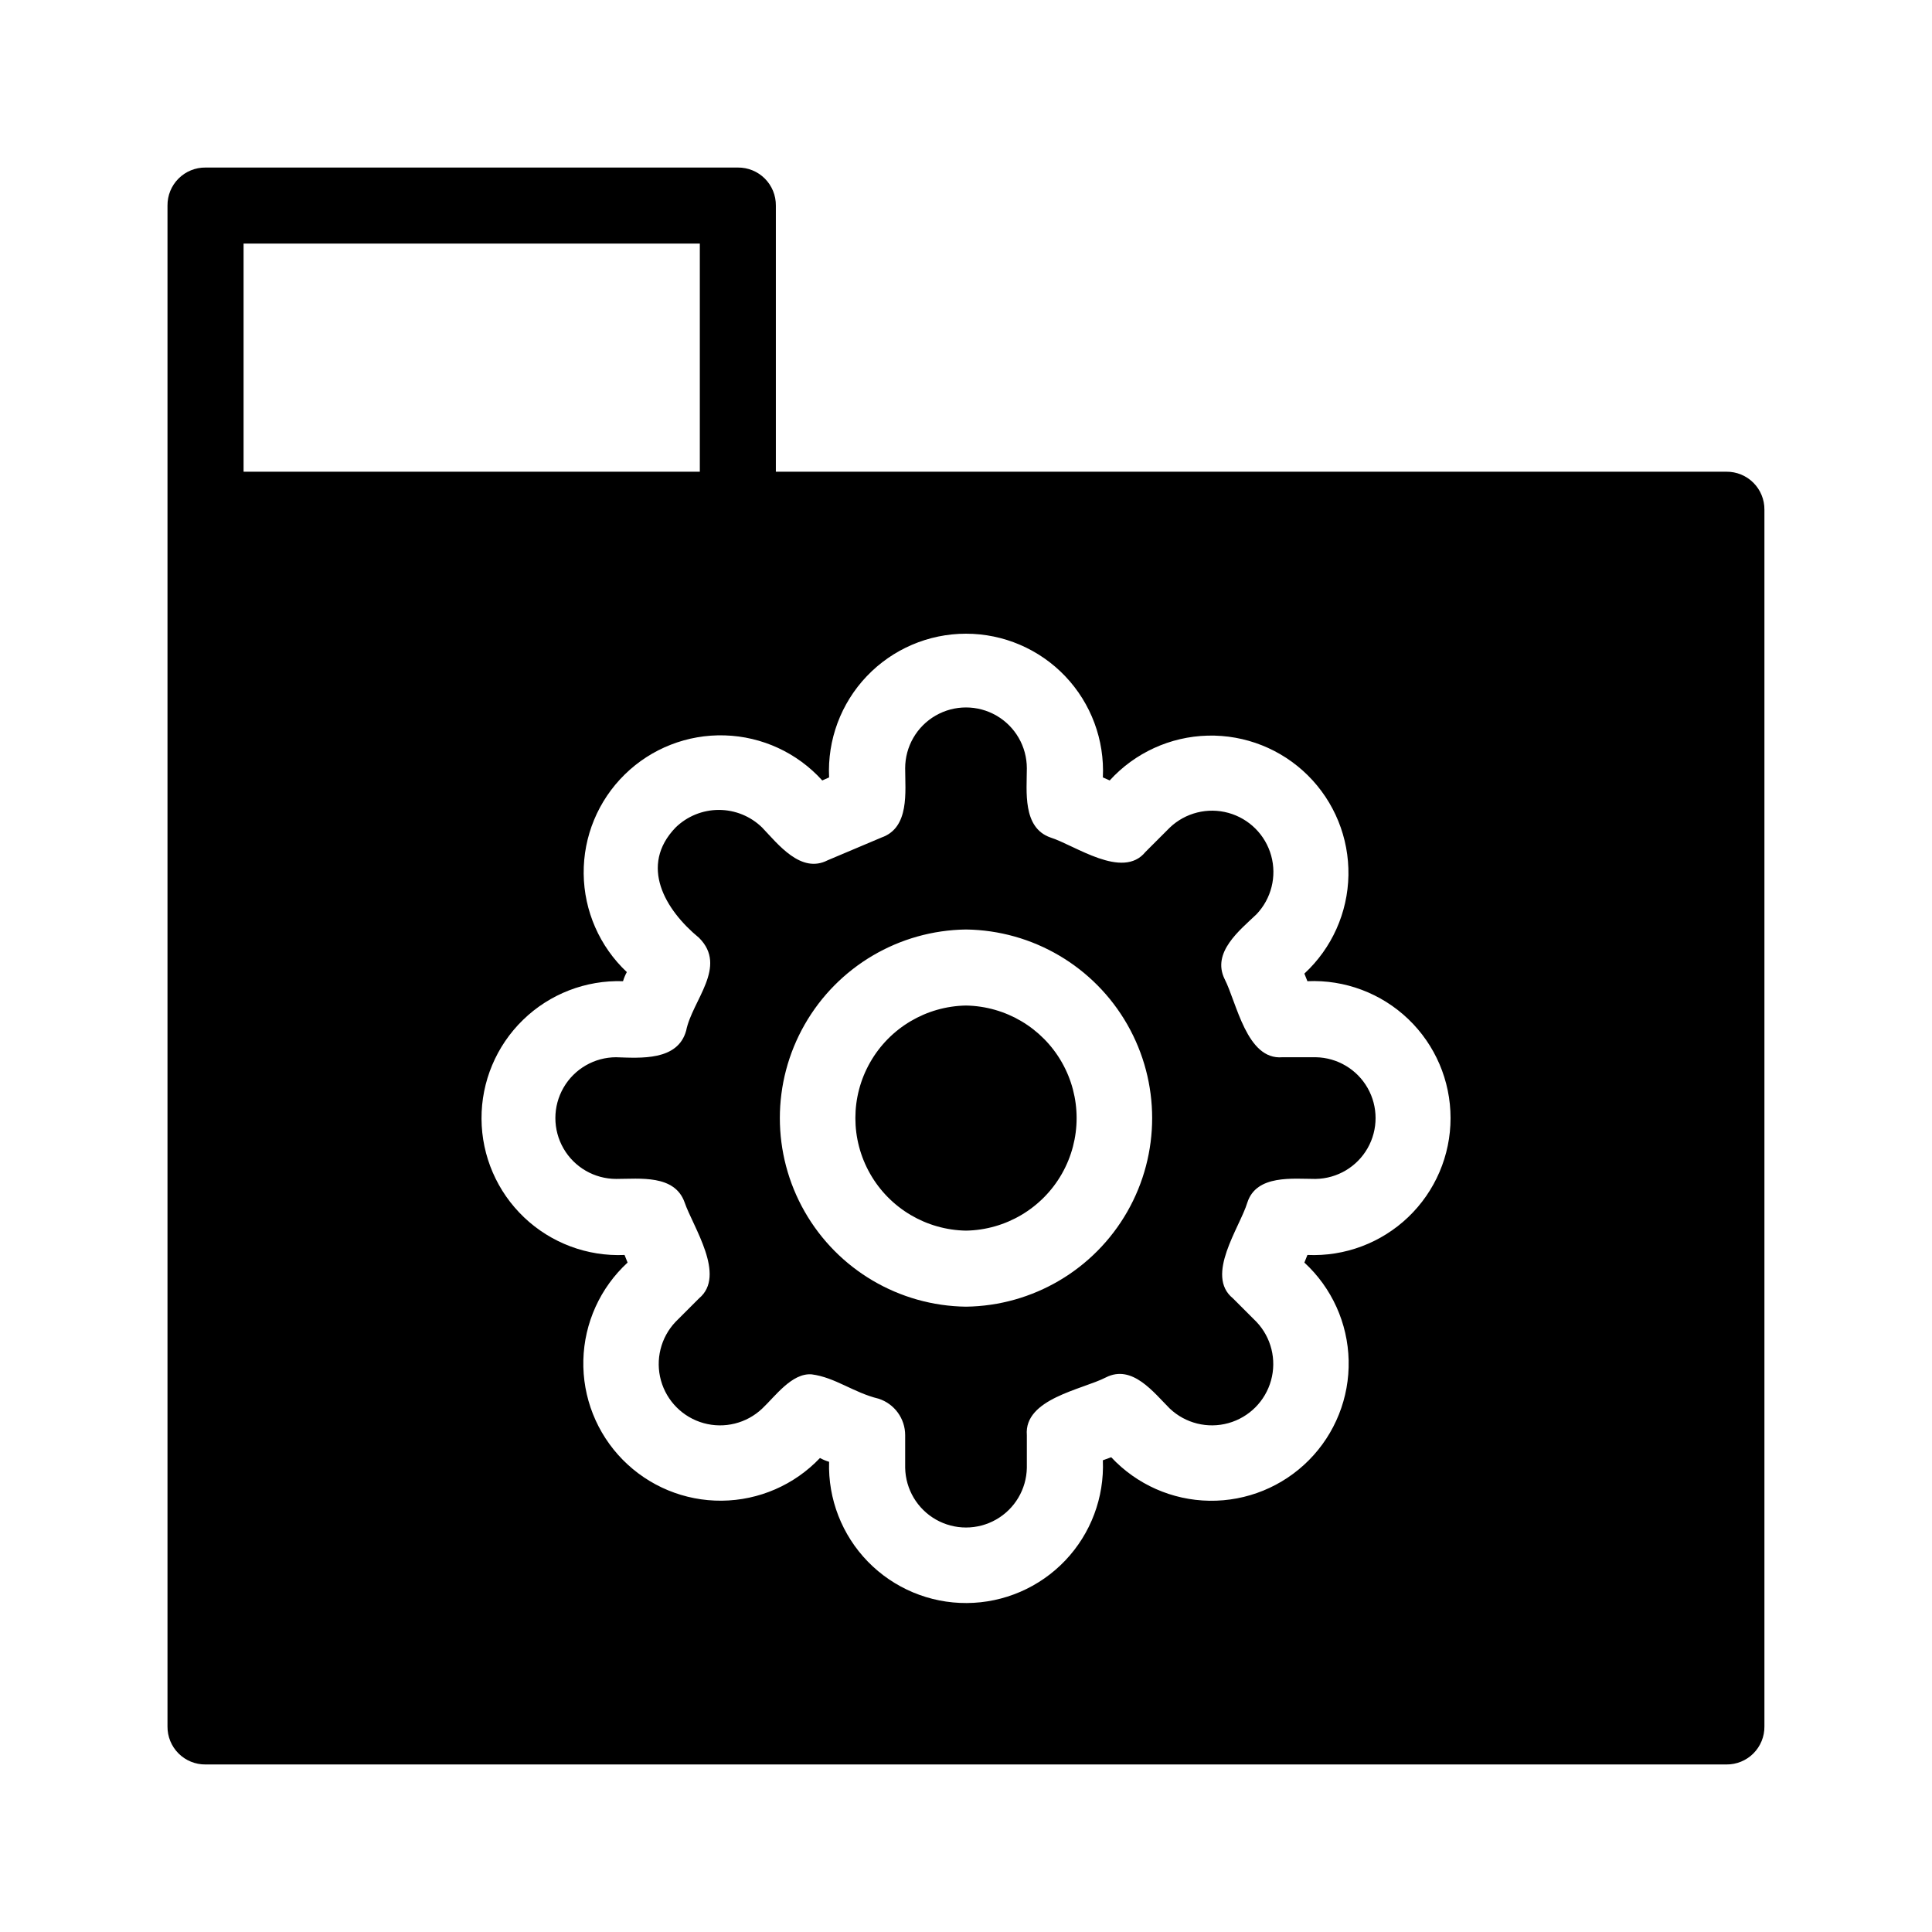
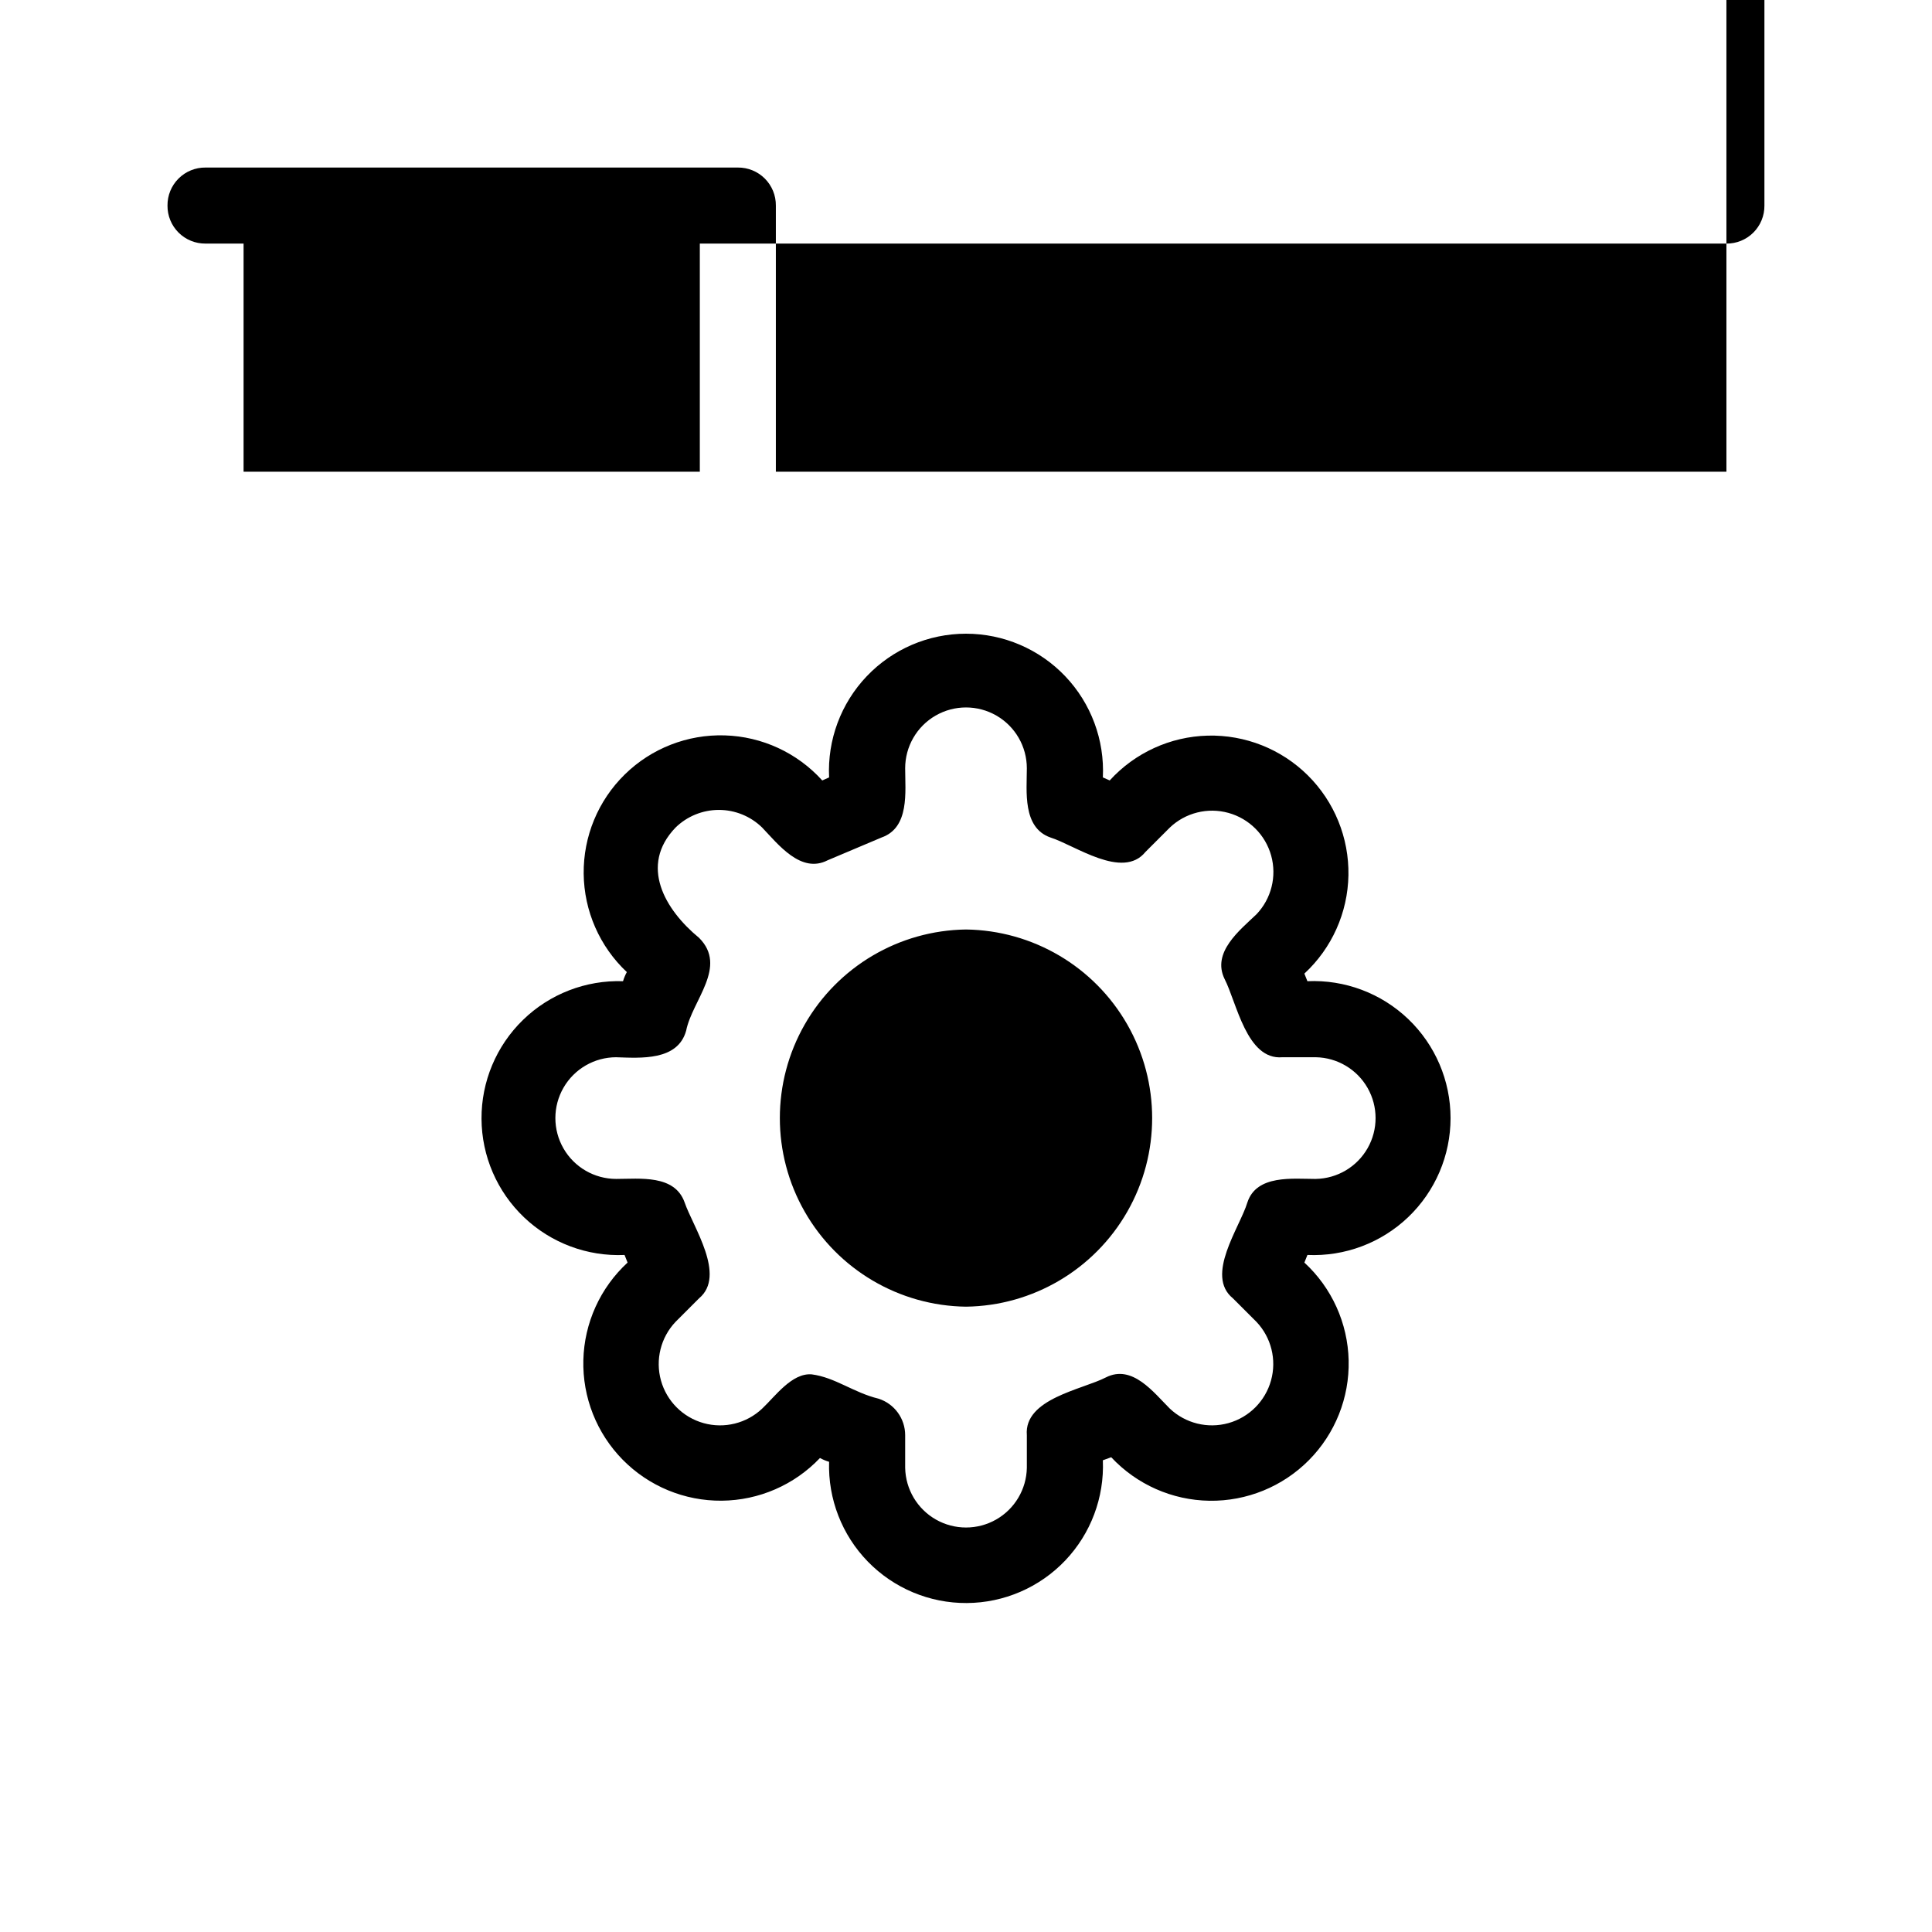
<svg xmlns="http://www.w3.org/2000/svg" fill="#000000" width="800px" height="800px" version="1.1" viewBox="144 144 512 512">
-   <path d="m601.52 269.01h-251.91v-70.531c0.027-2.684-1.027-5.262-2.922-7.156-1.895-1.895-4.473-2.949-7.152-2.922h-141.07c-2.684-0.027-5.262 1.027-7.156 2.922-1.895 1.895-2.949 4.473-2.922 7.156v403.05c-0.027 2.68 1.027 5.258 2.922 7.152 1.895 1.895 4.473 2.949 7.156 2.922h403.05c2.68 0.027 5.258-1.027 7.152-2.922s2.949-4.473 2.922-7.152v-322.44c0.027-2.684-1.027-5.262-2.922-7.156-1.895-1.895-4.473-2.949-7.152-2.922zm-111.04 207.57-0.805 2.016h-0.004c7.273 6.691 11.508 16.051 11.734 25.93 0.227 9.883-3.578 19.426-10.539 26.441-6.961 7.016-16.477 10.895-26.359 10.75-9.879-0.148-19.273-4.312-26.023-11.531l-2.215 0.805c0.414 9.852-3.191 19.445-9.992 26.582-6.805 7.133-16.215 11.195-26.074 11.25-9.859 0.055-19.312-3.902-26.195-10.961-6.879-7.059-10.594-16.613-10.289-26.469-0.84-0.246-1.648-0.586-2.418-1.008-6.785 7.144-16.184 11.23-26.035 11.316-9.855 0.09-19.32-3.828-26.234-10.848-6.914-7.023-10.68-16.551-10.438-26.402 0.242-9.852 4.473-19.184 11.723-25.855l-0.805-2.016c-9.863 0.434-19.477-3.164-26.629-9.969-7.148-6.805-11.223-16.227-11.277-26.098-0.055-9.871 3.914-19.336 10.988-26.219 7.074-6.887 16.648-10.59 26.512-10.266 0.25-0.836 0.59-1.648 1.008-2.418-7.199-6.769-11.328-16.18-11.434-26.062-0.105-9.883 3.824-19.383 10.883-26.301 7.055-6.922 16.629-10.664 26.508-10.363 9.879 0.297 19.211 4.609 25.836 11.945l1.812-0.805v-0.004c-0.48-9.926 3.125-19.617 9.98-26.812 6.852-7.195 16.355-11.27 26.297-11.27 9.938 0 19.441 4.074 26.297 11.27 6.852 7.195 10.457 16.887 9.977 26.812l1.812 0.805v0.004c6.676-7.336 16.059-11.625 25.973-11.879 9.914-0.254 19.504 3.555 26.543 10.539 7.039 6.988 10.922 16.543 10.75 26.461-0.176 9.918-4.394 19.332-11.676 26.066l0.805 2.016 0.004-0.004c9.898-0.441 19.551 3.184 26.715 10.031 7.164 6.852 11.215 16.332 11.215 26.246 0 9.91-4.051 19.391-11.215 26.242-7.164 6.848-16.816 10.473-26.715 10.031zm-281.93-268.03h120.91v60.457h-120.91zm284.15 215.63h-8.867c-9.473 0.805-12.09-14.508-15.316-20.758-3.426-7.055 4.031-12.898 8.465-17.129 3.938-4.133 5.418-10.035 3.894-15.539s-5.824-9.805-11.328-11.328c-5.504-1.523-11.406-0.043-15.539 3.894l-6.449 6.449c-6.047 7.457-18.742-1.812-25.191-3.828-7.457-2.621-6.246-12.293-6.246-18.34 0-5.758-3.074-11.082-8.062-13.961-4.988-2.879-11.133-2.879-16.121 0s-8.062 8.203-8.062 13.961c0 6.246 1.211 15.719-6.246 18.34l-14.309 6.047c-7.055 3.629-13.098-4.231-17.332-8.664v-0.004c-3.066-3.004-7.191-4.684-11.484-4.684-4.293 0-8.418 1.68-11.488 4.684-9.672 10.078-2.82 21.766 6.246 29.223 7.656 7.656-1.812 16.523-3.426 24.586-2.215 8.062-12.09 7.254-18.539 7.055v-0.004c-5.758 0-11.082 3.074-13.961 8.062-2.879 4.988-2.879 11.133 0 16.121 2.879 4.988 8.203 8.062 13.961 8.062 6.246 0 15.516-1.211 18.137 6.246 2.215 6.449 11.082 19.348 3.828 25.391l-6.246 6.246v0.004c-3.918 4.137-5.383 10.027-3.859 15.523 1.527 5.492 5.82 9.781 11.312 11.309 5.492 1.523 11.383 0.062 15.52-3.859 3.426-3.223 7.859-9.473 13.098-9.07 6.25 0.805 11.086 4.836 17.734 6.449h0.004c4.203 1.352 7.051 5.262 7.051 9.676v8.664c0.117 5.684 3.211 10.887 8.152 13.695 4.945 2.809 11 2.809 15.941 0 4.941-2.809 8.039-8.012 8.152-13.695v-8.664c-0.805-9.672 14.711-12.09 20.957-15.316 6.984-3.539 12.625 3.965 16.93 8.266v-0.004c4.141 3.918 10.027 5.379 15.52 3.856 5.492-1.527 9.781-5.816 11.305-11.309 1.527-5.492 0.066-11.379-3.852-15.52l-6.246-6.246c-7.457-6.047 1.812-18.742 3.828-25.391 2.418-7.457 12.09-6.246 18.137-6.246v-0.004c5.691-0.102 10.91-3.195 13.727-8.141 2.816-4.949 2.816-11.016 0-15.961-2.816-4.949-8.035-8.043-13.727-8.145zm-92.699 66.102c-17.703-0.23-33.961-9.805-42.746-25.176-8.785-15.367-8.785-34.238 0-49.605s25.043-24.945 42.746-25.176c17.699 0.23 33.957 9.809 42.742 25.176 8.785 15.367 8.785 34.238 0 49.605-8.785 15.371-25.043 24.945-42.742 25.176zm0-20.152c-10.535-0.184-20.191-5.906-25.406-15.059-5.215-9.156-5.215-20.379 0-29.535 5.215-9.152 14.871-14.875 25.406-15.059 10.531 0.184 20.188 5.906 25.402 15.059 5.215 9.156 5.215 20.379 0 29.535-5.215 9.152-14.871 14.875-25.402 15.059z" />
+   <path d="m601.52 269.01h-251.91v-70.531c0.027-2.684-1.027-5.262-2.922-7.156-1.895-1.895-4.473-2.949-7.152-2.922h-141.07c-2.684-0.027-5.262 1.027-7.156 2.922-1.895 1.895-2.949 4.473-2.922 7.156c-0.027 2.68 1.027 5.258 2.922 7.152 1.895 1.895 4.473 2.949 7.156 2.922h403.05c2.68 0.027 5.258-1.027 7.152-2.922s2.949-4.473 2.922-7.152v-322.44c0.027-2.684-1.027-5.262-2.922-7.156-1.895-1.895-4.473-2.949-7.152-2.922zm-111.04 207.57-0.805 2.016h-0.004c7.273 6.691 11.508 16.051 11.734 25.93 0.227 9.883-3.578 19.426-10.539 26.441-6.961 7.016-16.477 10.895-26.359 10.75-9.879-0.148-19.273-4.312-26.023-11.531l-2.215 0.805c0.414 9.852-3.191 19.445-9.992 26.582-6.805 7.133-16.215 11.195-26.074 11.25-9.859 0.055-19.312-3.902-26.195-10.961-6.879-7.059-10.594-16.613-10.289-26.469-0.84-0.246-1.648-0.586-2.418-1.008-6.785 7.144-16.184 11.23-26.035 11.316-9.855 0.09-19.32-3.828-26.234-10.848-6.914-7.023-10.68-16.551-10.438-26.402 0.242-9.852 4.473-19.184 11.723-25.855l-0.805-2.016c-9.863 0.434-19.477-3.164-26.629-9.969-7.148-6.805-11.223-16.227-11.277-26.098-0.055-9.871 3.914-19.336 10.988-26.219 7.074-6.887 16.648-10.59 26.512-10.266 0.25-0.836 0.59-1.648 1.008-2.418-7.199-6.769-11.328-16.18-11.434-26.062-0.105-9.883 3.824-19.383 10.883-26.301 7.055-6.922 16.629-10.664 26.508-10.363 9.879 0.297 19.211 4.609 25.836 11.945l1.812-0.805v-0.004c-0.48-9.926 3.125-19.617 9.98-26.812 6.852-7.195 16.355-11.27 26.297-11.27 9.938 0 19.441 4.074 26.297 11.27 6.852 7.195 10.457 16.887 9.977 26.812l1.812 0.805v0.004c6.676-7.336 16.059-11.625 25.973-11.879 9.914-0.254 19.504 3.555 26.543 10.539 7.039 6.988 10.922 16.543 10.75 26.461-0.176 9.918-4.394 19.332-11.676 26.066l0.805 2.016 0.004-0.004c9.898-0.441 19.551 3.184 26.715 10.031 7.164 6.852 11.215 16.332 11.215 26.246 0 9.91-4.051 19.391-11.215 26.242-7.164 6.848-16.816 10.473-26.715 10.031zm-281.93-268.03h120.91v60.457h-120.91zm284.15 215.63h-8.867c-9.473 0.805-12.09-14.508-15.316-20.758-3.426-7.055 4.031-12.898 8.465-17.129 3.938-4.133 5.418-10.035 3.894-15.539s-5.824-9.805-11.328-11.328c-5.504-1.523-11.406-0.043-15.539 3.894l-6.449 6.449c-6.047 7.457-18.742-1.812-25.191-3.828-7.457-2.621-6.246-12.293-6.246-18.34 0-5.758-3.074-11.082-8.062-13.961-4.988-2.879-11.133-2.879-16.121 0s-8.062 8.203-8.062 13.961c0 6.246 1.211 15.719-6.246 18.34l-14.309 6.047c-7.055 3.629-13.098-4.231-17.332-8.664v-0.004c-3.066-3.004-7.191-4.684-11.484-4.684-4.293 0-8.418 1.68-11.488 4.684-9.672 10.078-2.82 21.766 6.246 29.223 7.656 7.656-1.812 16.523-3.426 24.586-2.215 8.062-12.09 7.254-18.539 7.055v-0.004c-5.758 0-11.082 3.074-13.961 8.062-2.879 4.988-2.879 11.133 0 16.121 2.879 4.988 8.203 8.062 13.961 8.062 6.246 0 15.516-1.211 18.137 6.246 2.215 6.449 11.082 19.348 3.828 25.391l-6.246 6.246v0.004c-3.918 4.137-5.383 10.027-3.859 15.523 1.527 5.492 5.82 9.781 11.312 11.309 5.492 1.523 11.383 0.062 15.52-3.859 3.426-3.223 7.859-9.473 13.098-9.07 6.25 0.805 11.086 4.836 17.734 6.449h0.004c4.203 1.352 7.051 5.262 7.051 9.676v8.664c0.117 5.684 3.211 10.887 8.152 13.695 4.945 2.809 11 2.809 15.941 0 4.941-2.809 8.039-8.012 8.152-13.695v-8.664c-0.805-9.672 14.711-12.09 20.957-15.316 6.984-3.539 12.625 3.965 16.93 8.266v-0.004c4.141 3.918 10.027 5.379 15.52 3.856 5.492-1.527 9.781-5.816 11.305-11.309 1.527-5.492 0.066-11.379-3.852-15.52l-6.246-6.246c-7.457-6.047 1.812-18.742 3.828-25.391 2.418-7.457 12.09-6.246 18.137-6.246v-0.004c5.691-0.102 10.91-3.195 13.727-8.141 2.816-4.949 2.816-11.016 0-15.961-2.816-4.949-8.035-8.043-13.727-8.145zm-92.699 66.102c-17.703-0.23-33.961-9.805-42.746-25.176-8.785-15.367-8.785-34.238 0-49.605s25.043-24.945 42.746-25.176c17.699 0.23 33.957 9.809 42.742 25.176 8.785 15.367 8.785 34.238 0 49.605-8.785 15.371-25.043 24.945-42.742 25.176zm0-20.152c-10.535-0.184-20.191-5.906-25.406-15.059-5.215-9.156-5.215-20.379 0-29.535 5.215-9.152 14.871-14.875 25.406-15.059 10.531 0.184 20.188 5.906 25.402 15.059 5.215 9.156 5.215 20.379 0 29.535-5.215 9.152-14.871 14.875-25.402 15.059z" />
</svg>